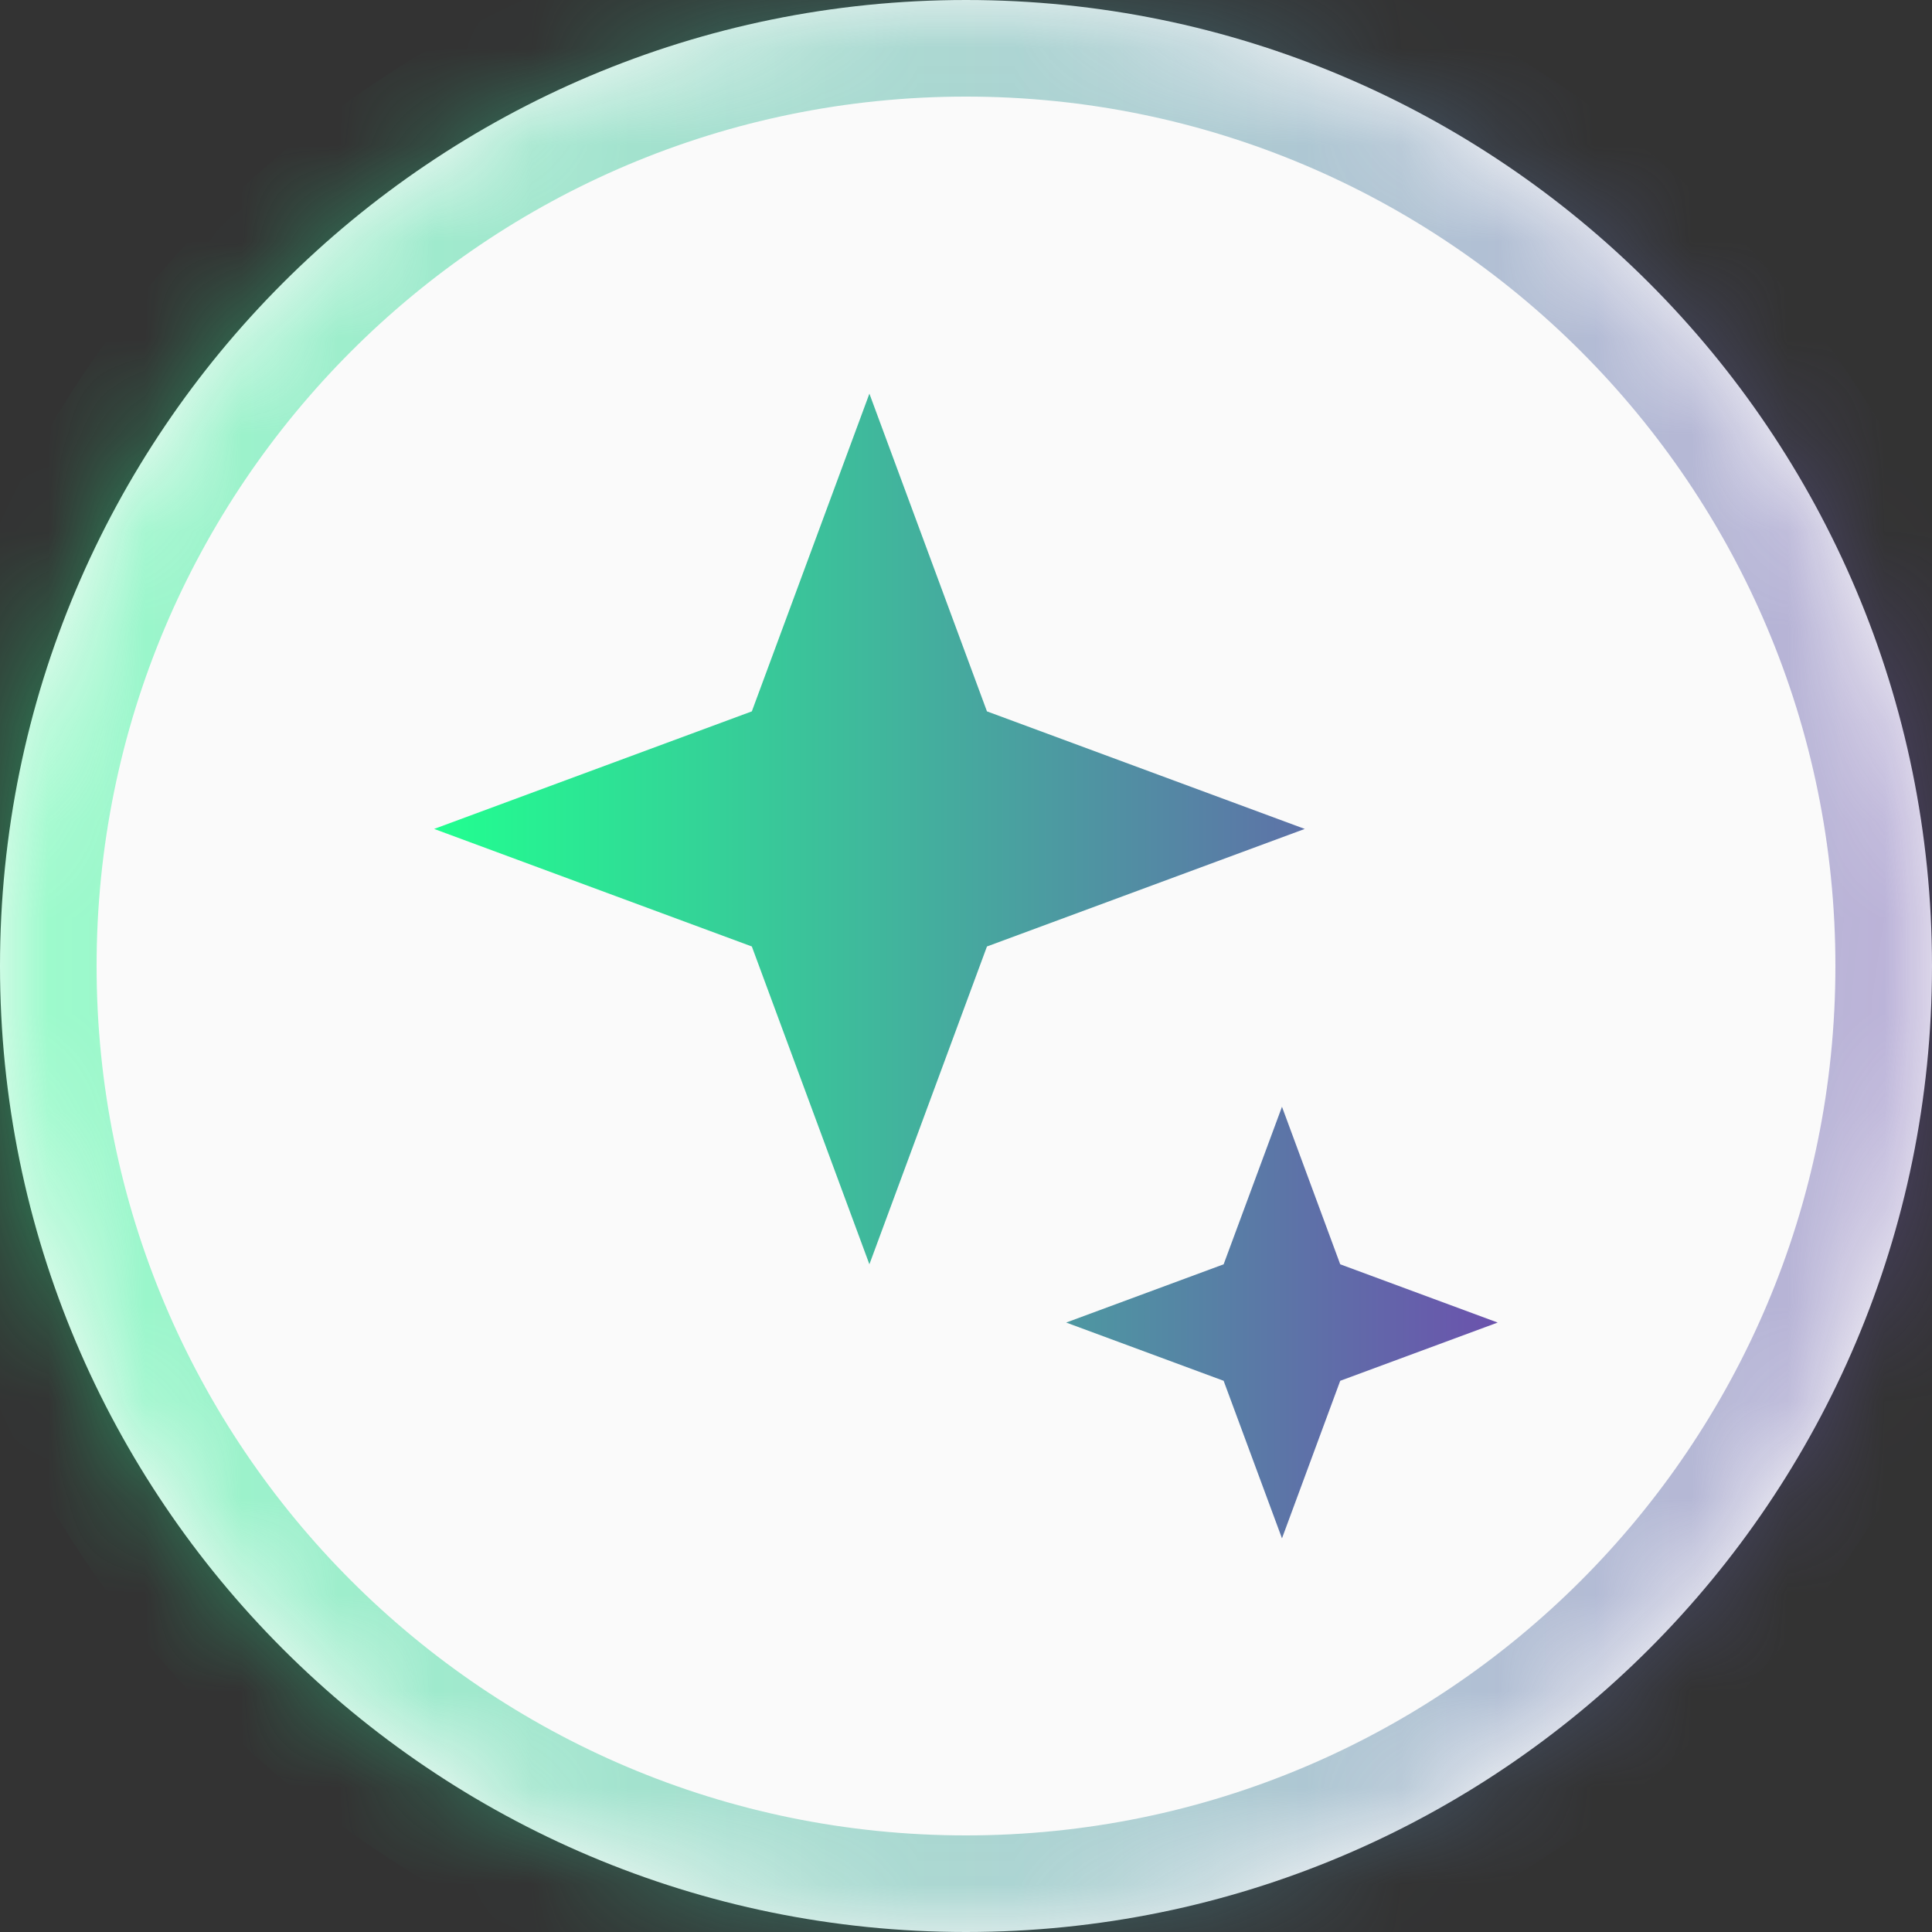
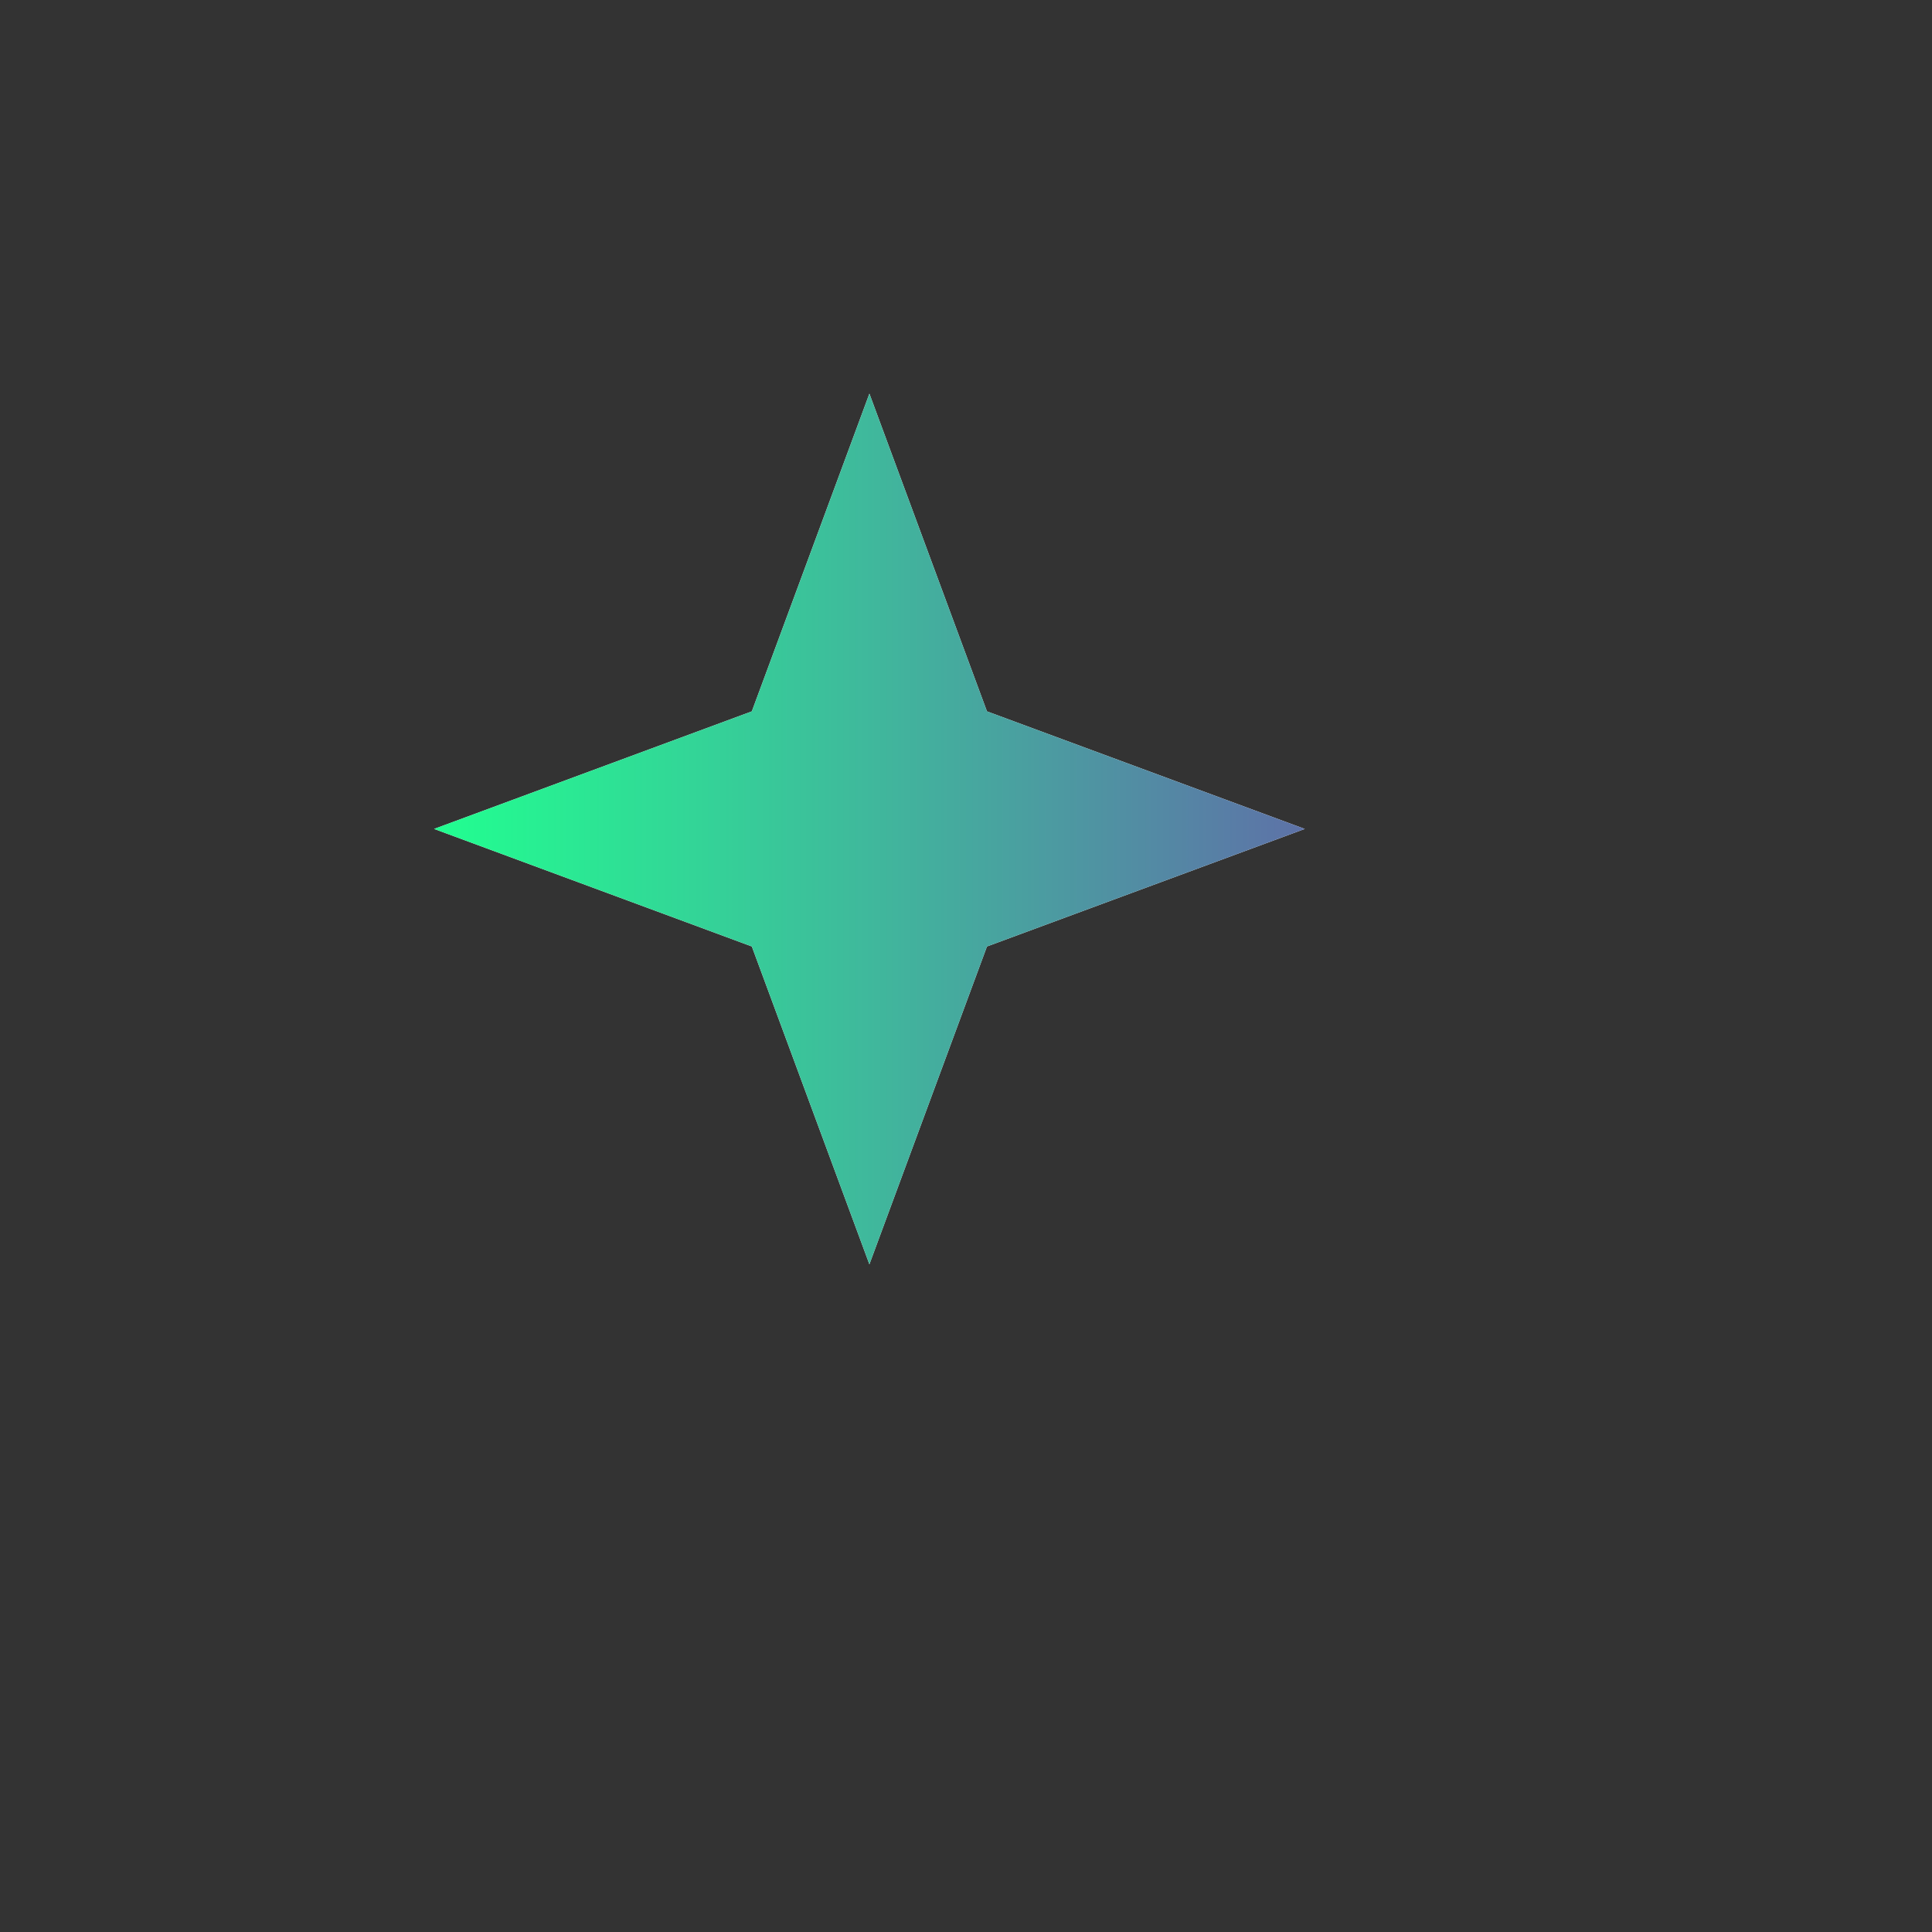
<svg xmlns="http://www.w3.org/2000/svg" width="20" height="20" viewBox="0 0 20 20" fill="none">
  <rect x="0" y="0" width="20" height="20" fill="#333333" stroke="none" />
  <mask id="path-1-inside-1_2278_22704" fill="white">
    <path d="M0 10C0 4.477 4.477 0 10 0C15.523 0 20 4.477 20 10C20 15.523 15.523 20 10 20C4.477 20 0 15.523 0 10Z" />
  </mask>
-   <path d="M0 10C0 4.477 4.477 0 10 0C15.523 0 20 4.477 20 10C20 15.523 15.523 20 10 20C4.477 20 0 15.523 0 10Z" fill="#FAFAFA" />
-   <path d="M10 19C5.029 19 1 14.971 1 10H-1C-1 16.075 3.925 21 10 21V19ZM19 10C19 14.971 14.971 19 10 19V21C16.075 21 21 16.075 21 10H19ZM10 1C14.971 1 19 5.029 19 10H21C21 3.925 16.075 -1 10 -1V1ZM10 -1C3.925 -1 -1 3.925 -1 10H1C1 5.029 5.029 1 10 1V-1Z" fill="url(#paint0_linear_2278_22704)" fill-opacity="0.45" mask="url(#path-1-inside-1_2278_22704)" />
  <path d="M10.217 7.364L9 4.075L7.783 7.364L4.494 8.581L7.783 9.798L9 13.088L10.217 9.798L13.507 8.581L10.217 7.364Z" fill="white" />
  <path d="M10.217 7.364L9 4.075L7.783 7.364L4.494 8.581L7.783 9.798L9 13.088L10.217 9.798L13.507 8.581L10.217 7.364Z" fill="url(#paint1_linear_2278_22704)" />
-   <path d="M13.874 13.088L13.271 11.457L12.667 13.088L11.037 13.691L12.667 14.294L13.271 15.925L13.874 14.294L15.504 13.691L13.874 13.088Z" fill="white" />
-   <path d="M13.874 13.088L13.271 11.457L12.667 13.088L11.037 13.691L12.667 14.294L13.271 15.925L13.874 14.294L15.504 13.691L13.874 13.088Z" fill="url(#paint2_linear_2278_22704)" />
  <defs>
    <linearGradient id="paint0_linear_2278_22704" x1="0" y1="10" x2="20" y2="10" gradientUnits="userSpaceOnUse">
      <stop stop-color="#21FF90" />
      <stop offset="1" stop-color="#6B52AD" />
    </linearGradient>
    <linearGradient id="paint1_linear_2278_22704" x1="4.494" y1="10" x2="15.504" y2="10" gradientUnits="userSpaceOnUse">
      <stop stop-color="#21FF90" />
      <stop offset="1" stop-color="#6B52AD" />
    </linearGradient>
    <linearGradient id="paint2_linear_2278_22704" x1="4.494" y1="10" x2="15.504" y2="10" gradientUnits="userSpaceOnUse">
      <stop stop-color="#21FF90" />
      <stop offset="1" stop-color="#6B52AD" />
    </linearGradient>
  </defs>
</svg>